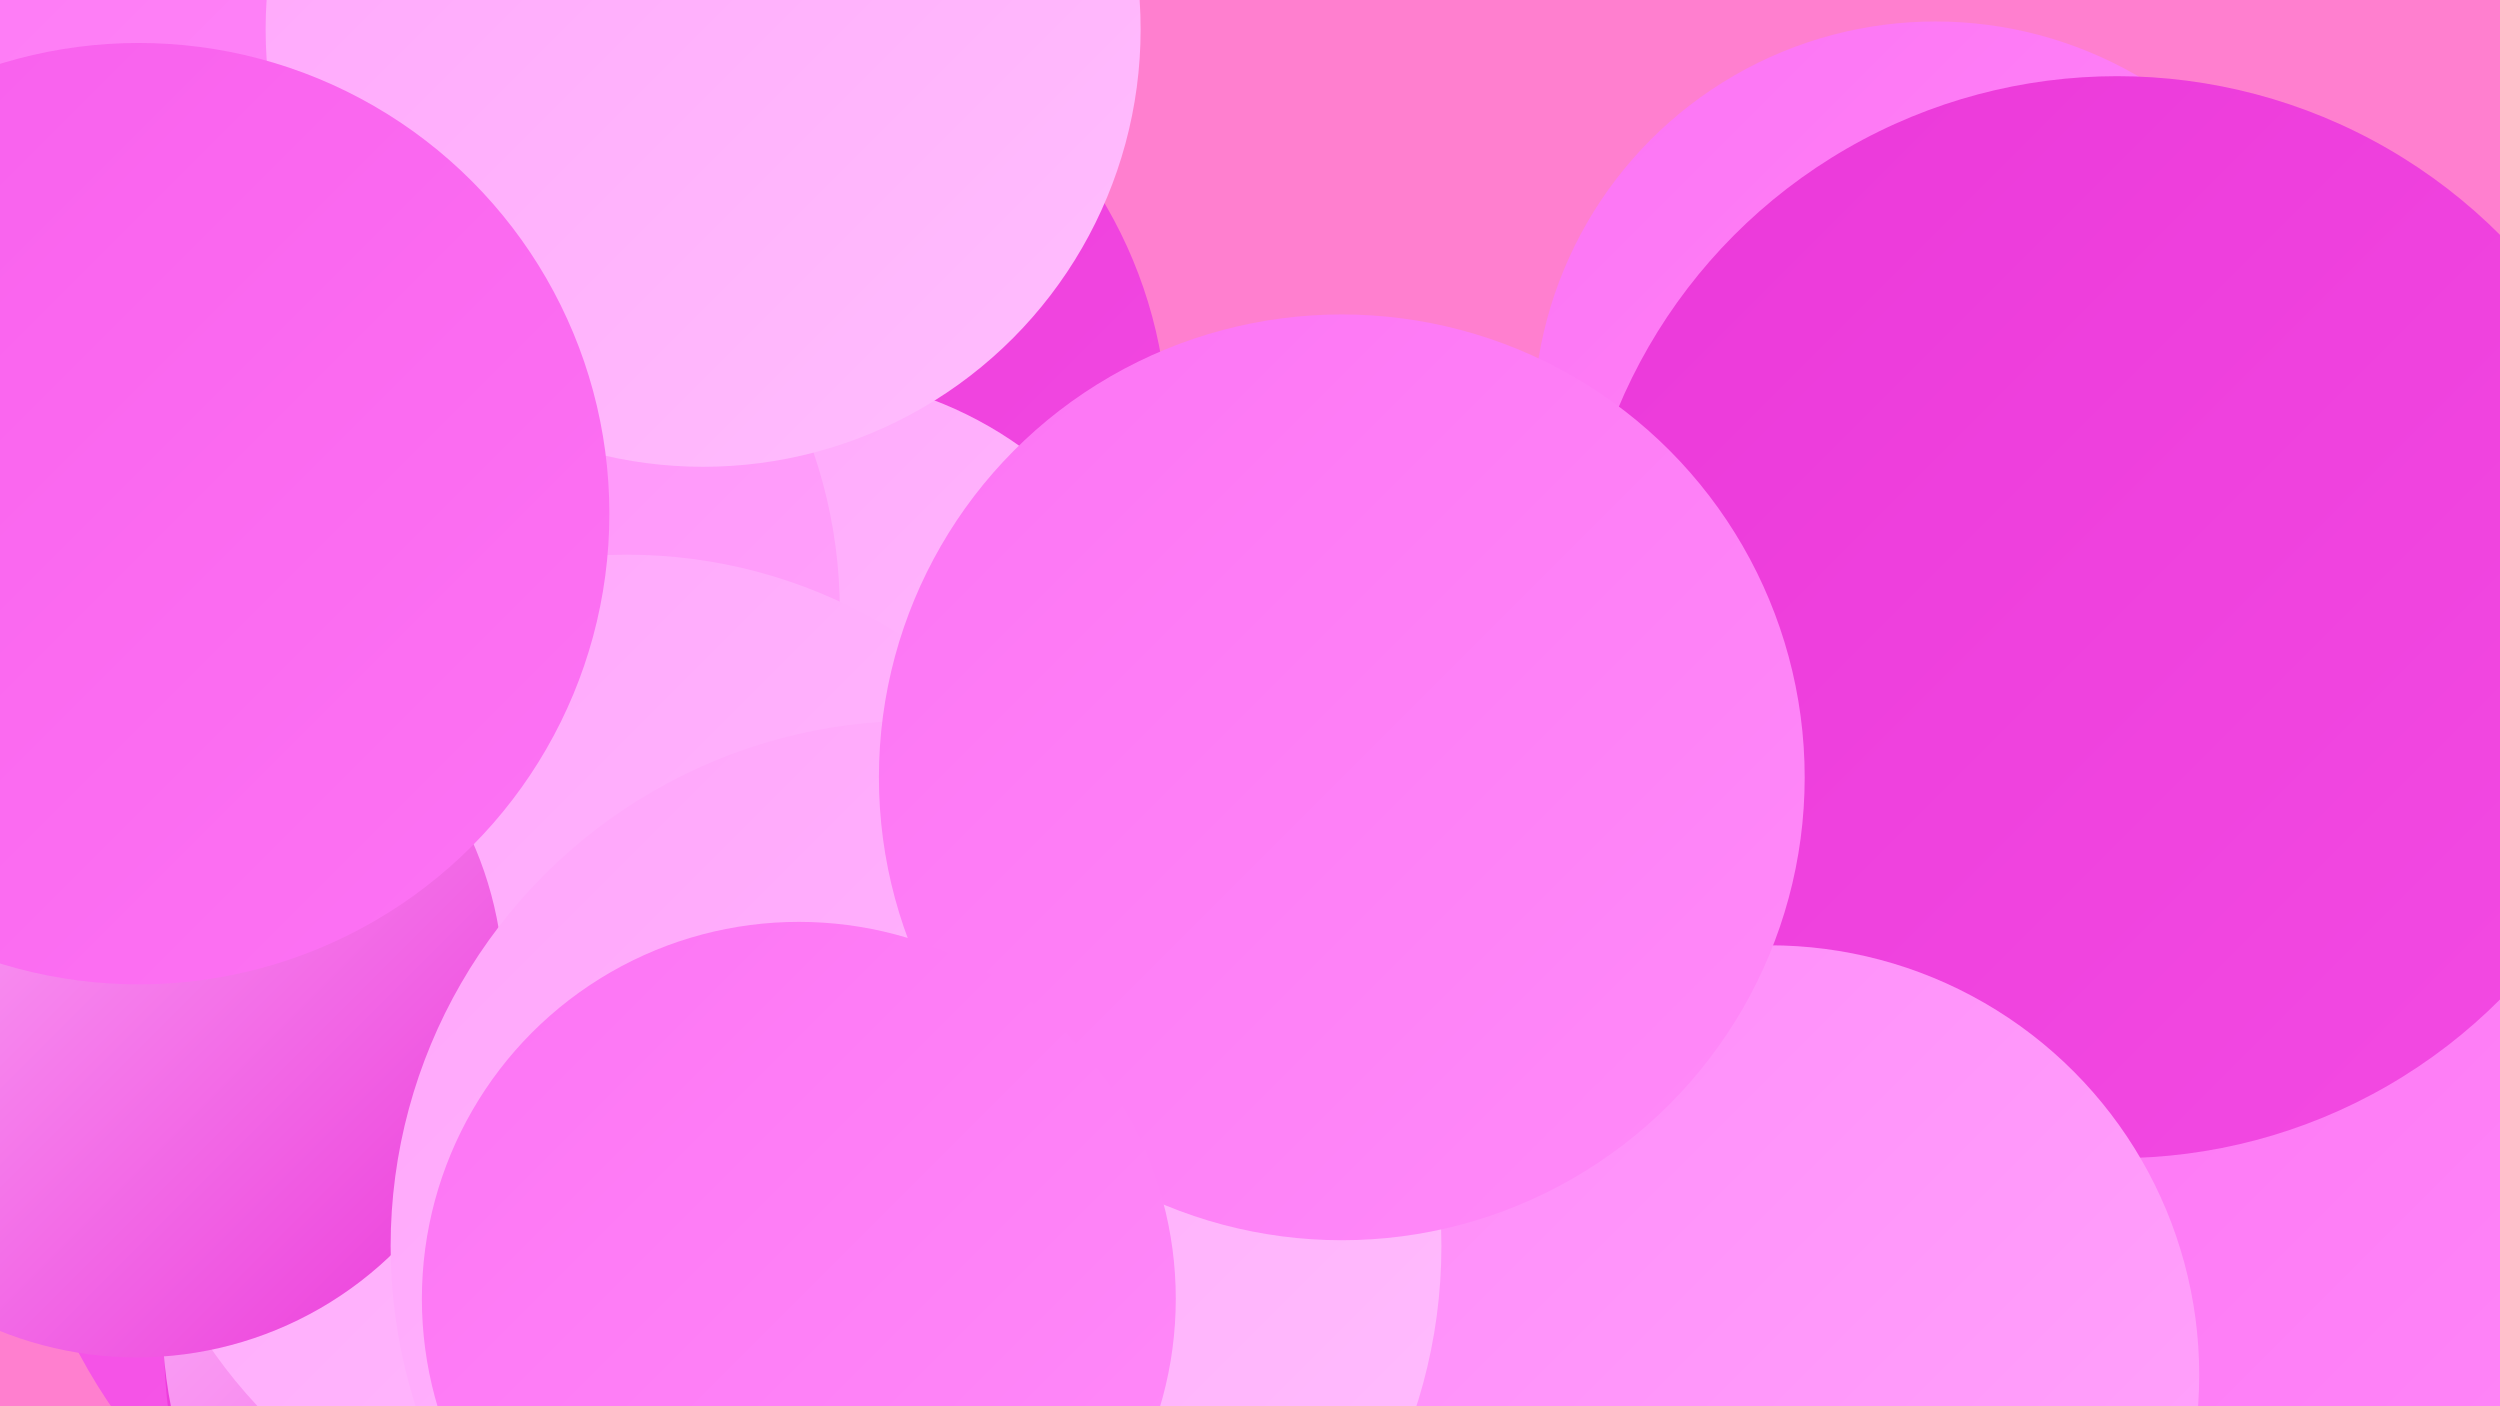
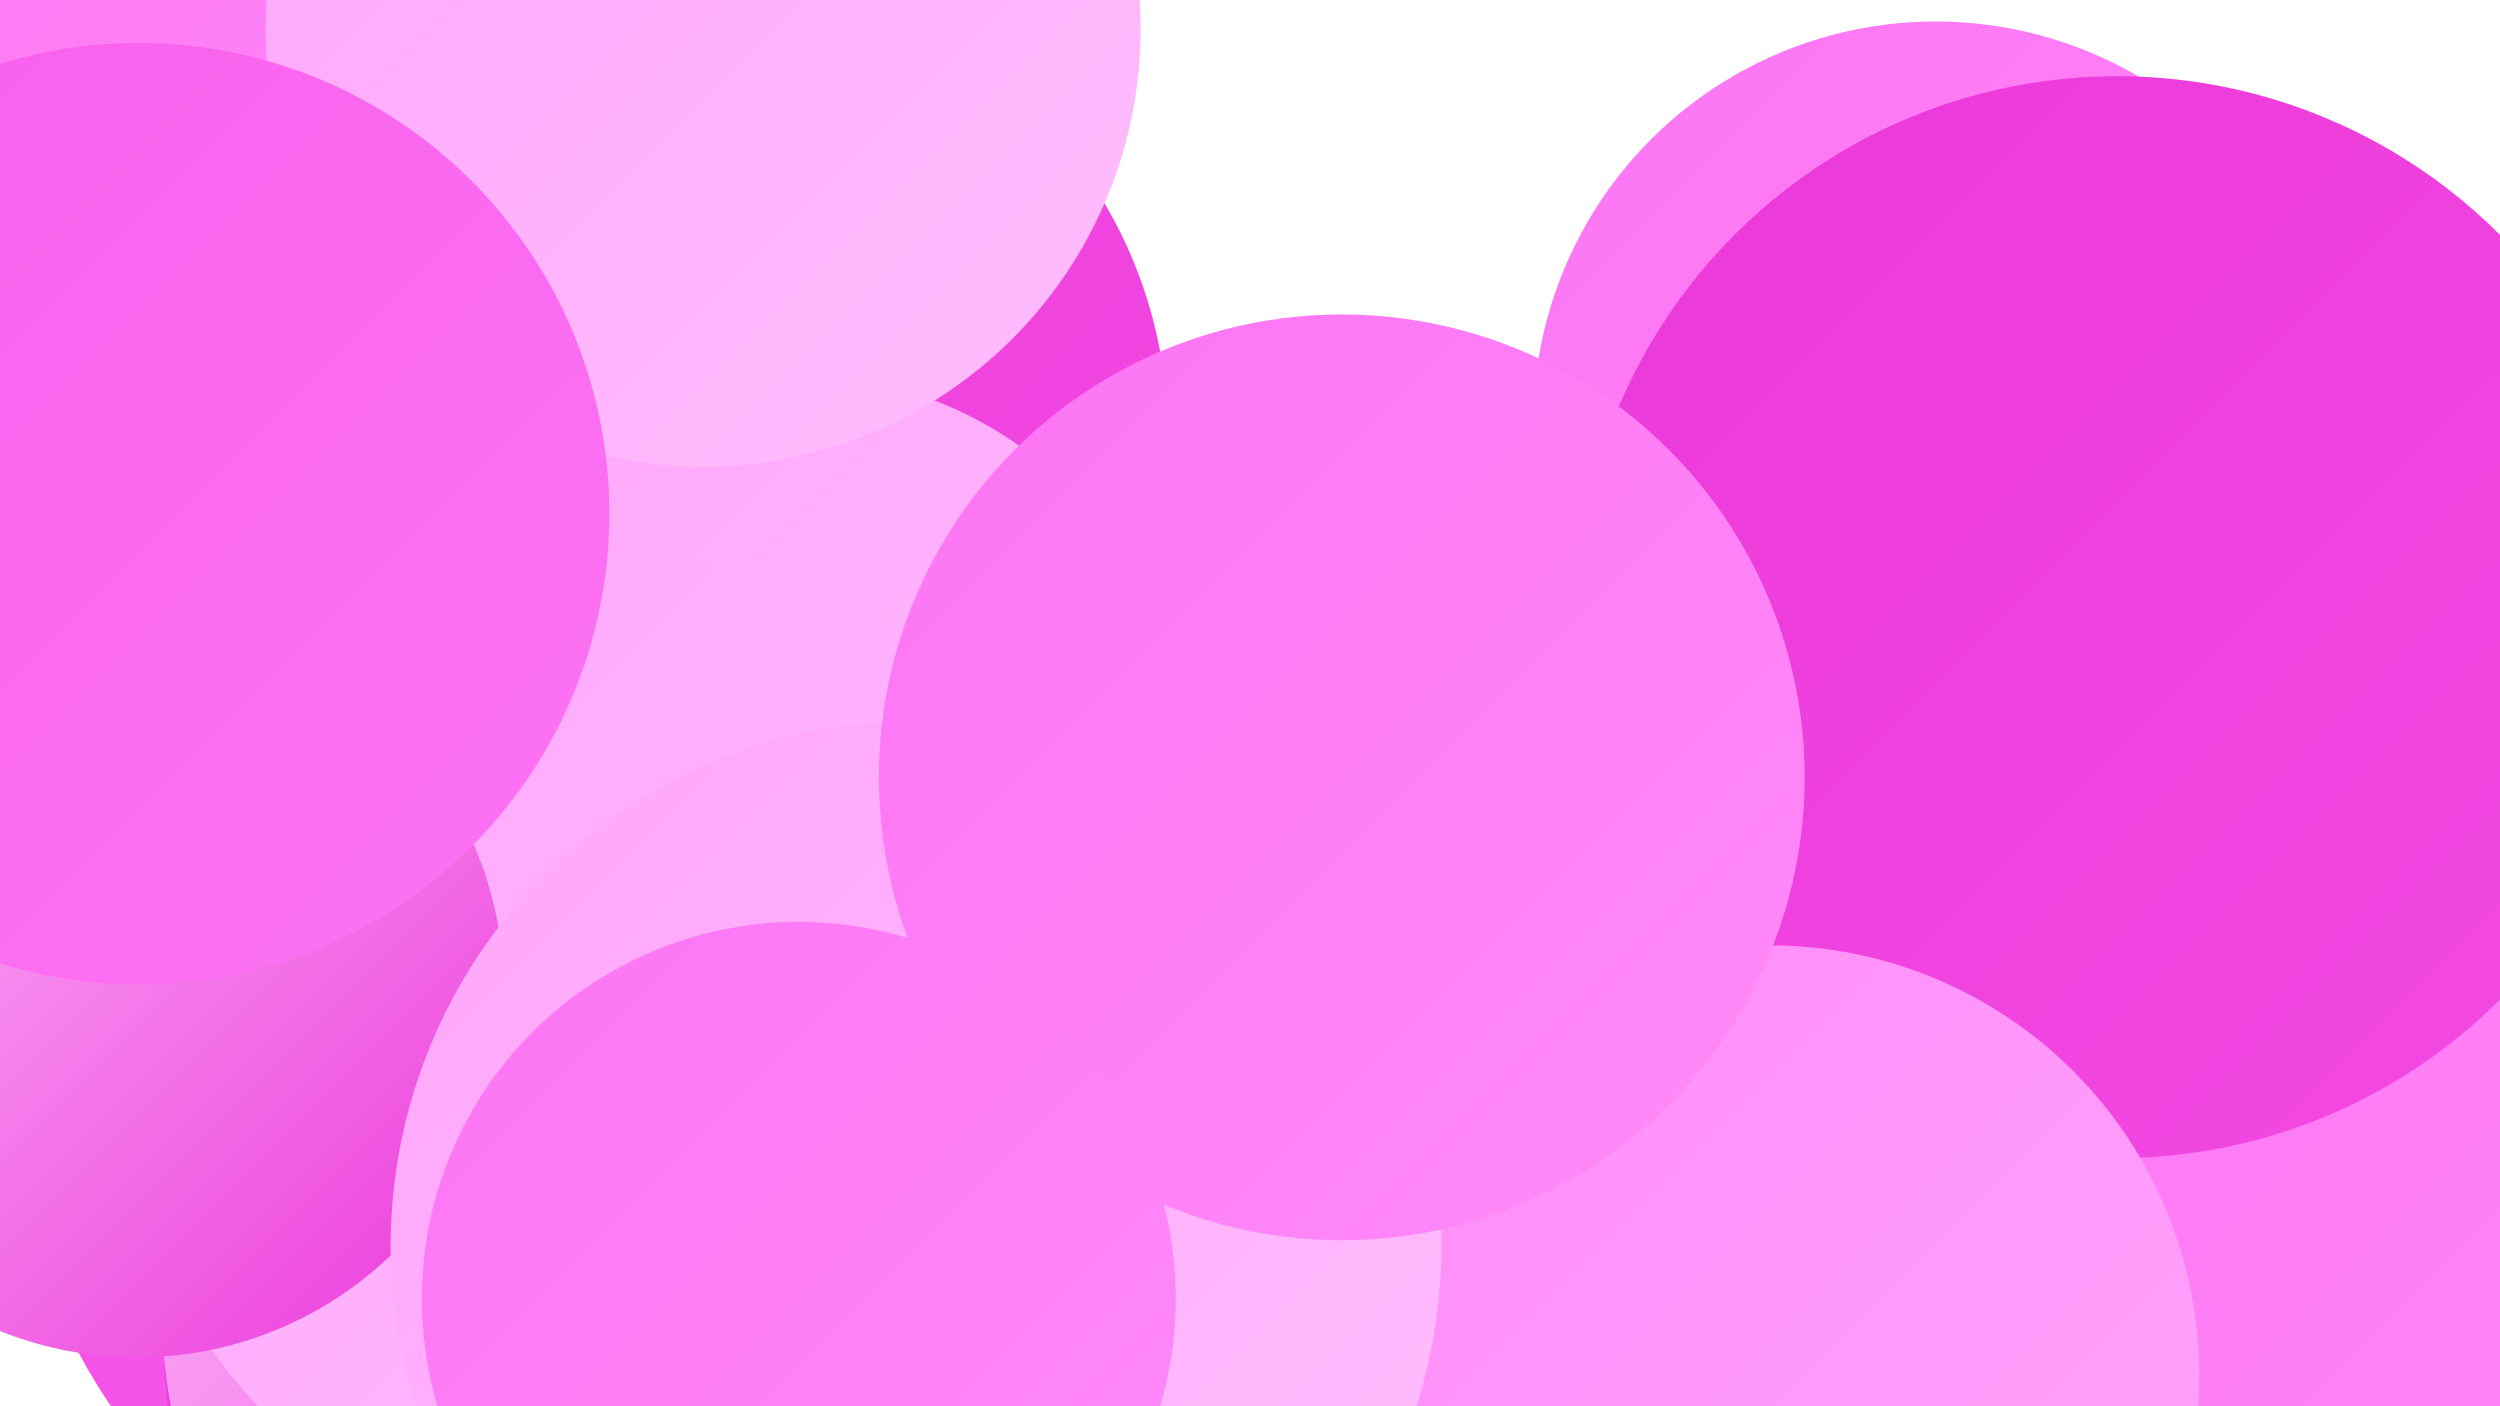
<svg xmlns="http://www.w3.org/2000/svg" width="1280" height="720">
  <defs>
    <linearGradient id="grad0" x1="0%" y1="0%" x2="100%" y2="100%">
      <stop offset="0%" style="stop-color:#eb38d9;stop-opacity:1" />
      <stop offset="100%" style="stop-color:#f34be3;stop-opacity:1" />
    </linearGradient>
    <linearGradient id="grad1" x1="0%" y1="0%" x2="100%" y2="100%">
      <stop offset="0%" style="stop-color:#f34be3;stop-opacity:1" />
      <stop offset="100%" style="stop-color:#f85eec;stop-opacity:1" />
    </linearGradient>
    <linearGradient id="grad2" x1="0%" y1="0%" x2="100%" y2="100%">
      <stop offset="0%" style="stop-color:#f85eec;stop-opacity:1" />
      <stop offset="100%" style="stop-color:#fd74f4;stop-opacity:1" />
    </linearGradient>
    <linearGradient id="grad3" x1="0%" y1="0%" x2="100%" y2="100%">
      <stop offset="0%" style="stop-color:#fd74f4;stop-opacity:1" />
      <stop offset="100%" style="stop-color:#ff8bf9;stop-opacity:1" />
    </linearGradient>
    <linearGradient id="grad4" x1="0%" y1="0%" x2="100%" y2="100%">
      <stop offset="0%" style="stop-color:#ff8bf9;stop-opacity:1" />
      <stop offset="100%" style="stop-color:#ffa5fb;stop-opacity:1" />
    </linearGradient>
    <linearGradient id="grad5" x1="0%" y1="0%" x2="100%" y2="100%">
      <stop offset="0%" style="stop-color:#ffa5fb;stop-opacity:1" />
      <stop offset="100%" style="stop-color:#ffbefd;stop-opacity:1" />
    </linearGradient>
    <linearGradient id="grad6" x1="0%" y1="0%" x2="100%" y2="100%">
      <stop offset="0%" style="stop-color:#ffbefd;stop-opacity:1" />
      <stop offset="100%" style="stop-color:#eb38d9;stop-opacity:1" />
    </linearGradient>
  </defs>
-   <rect width="1280" height="720" fill="#ff7fcf" />
  <circle cx="340" cy="608" r="232" fill="url(#grad2)" />
  <circle cx="1165" cy="495" r="218" fill="url(#grad0)" />
  <circle cx="364" cy="223" r="234" fill="url(#grad0)" />
  <circle cx="292" cy="559" r="285" fill="url(#grad1)" />
  <circle cx="408" cy="389" r="197" fill="url(#grad5)" />
-   <circle cx="178" cy="313" r="252" fill="url(#grad4)" />
  <circle cx="56" cy="63" r="238" fill="url(#grad3)" />
  <circle cx="351" cy="688" r="267" fill="url(#grad0)" />
  <circle cx="360" cy="15" r="224" fill="url(#grad5)" />
  <circle cx="331" cy="673" r="248" fill="url(#grad6)" />
  <circle cx="1158" cy="696" r="250" fill="url(#grad3)" />
  <circle cx="321" cy="543" r="259" fill="url(#grad5)" />
  <circle cx="991" cy="217" r="206" fill="url(#grad3)" />
  <circle cx="1084" cy="316" r="277" fill="url(#grad0)" />
  <circle cx="906" cy="704" r="220" fill="url(#grad4)" />
  <circle cx="70" cy="507" r="188" fill="url(#grad6)" />
  <circle cx="71" cy="263" r="241" fill="url(#grad2)" />
  <circle cx="469" cy="638" r="269" fill="url(#grad5)" />
  <circle cx="687" cy="398" r="237" fill="url(#grad3)" />
  <circle cx="409" cy="665" r="193" fill="url(#grad3)" />
</svg>